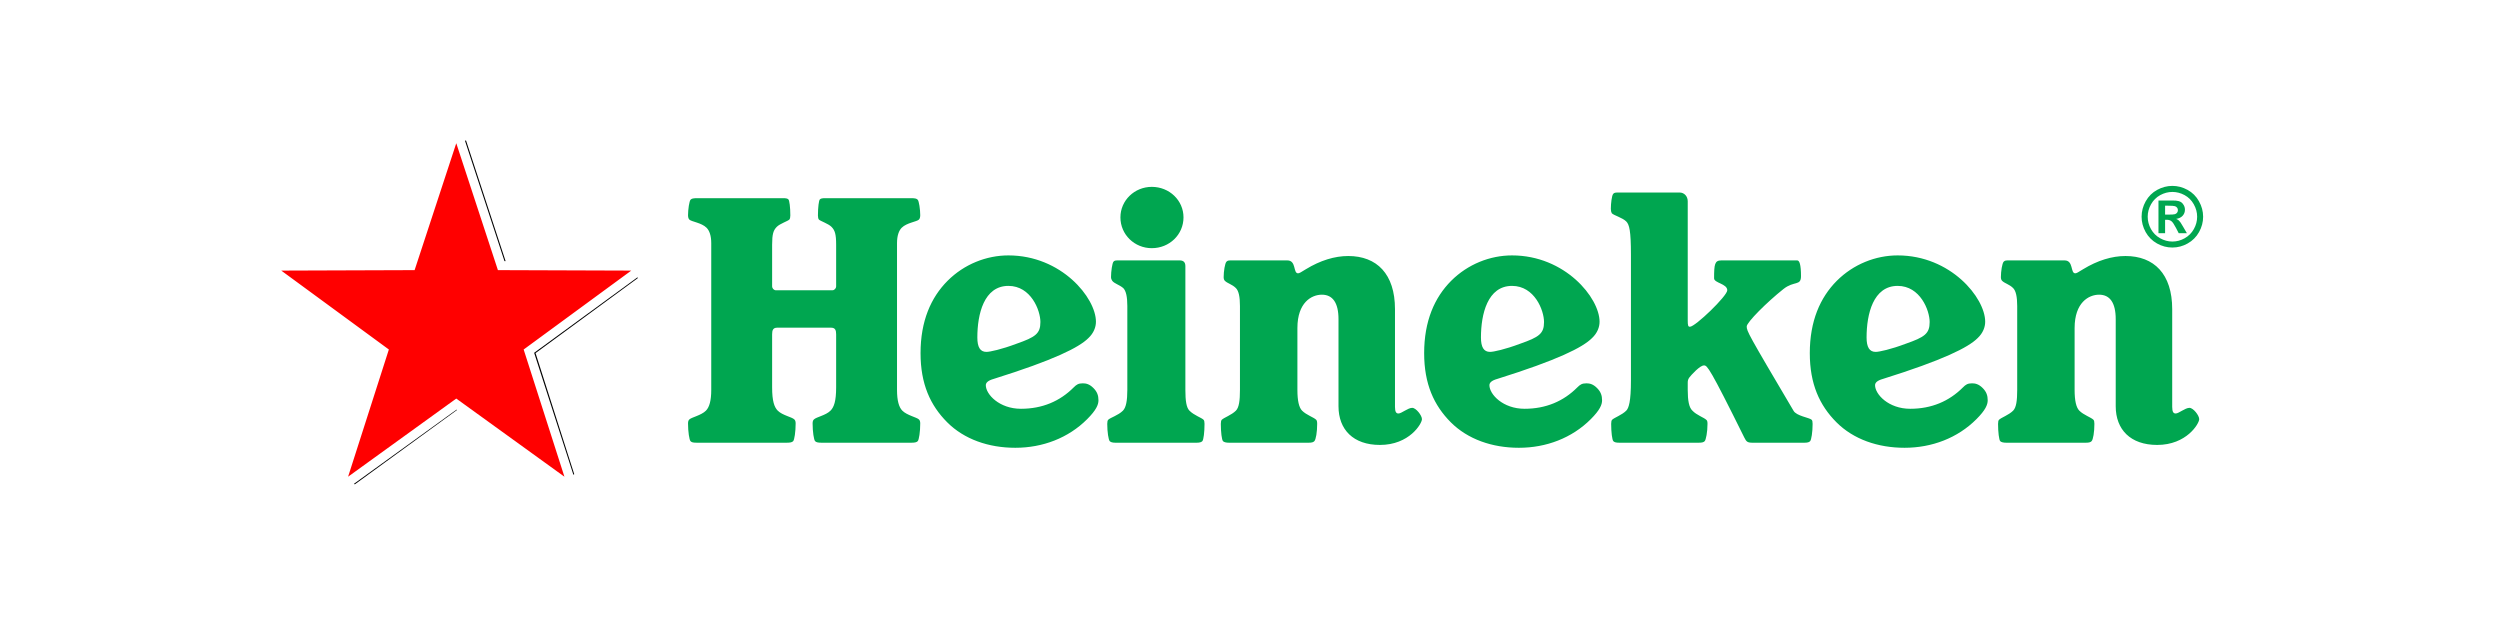
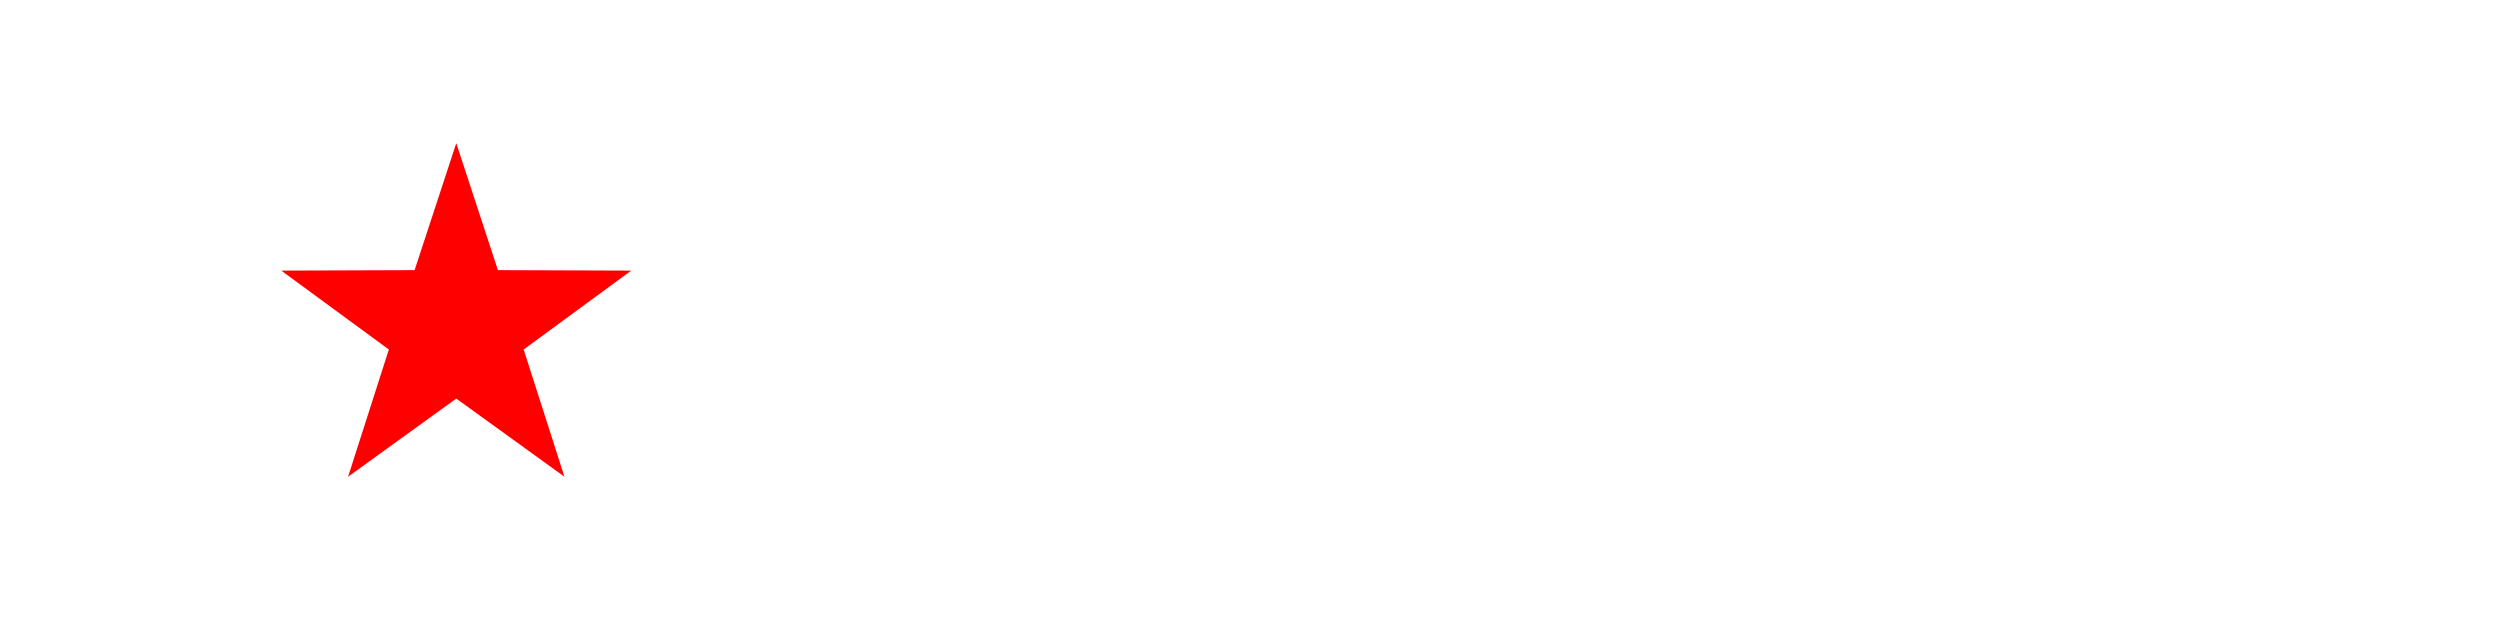
<svg xmlns="http://www.w3.org/2000/svg" width="160px" height="40px" viewBox="0 0 160 40" version="1.1">
  <title>heineken</title>
  <g id="heineken" stroke="none" stroke-width="1" fill="none" fill-rule="evenodd">
    <g id="Heineken_logo" transform="translate(18, 9)" fill-rule="nonzero">
-       <path d="M11.756,0 L14.287,7.714 L14.359,7.714 L11.829,0 L11.756,0 Z M22.8,8.746 L22.728,8.8 L16.185,13.58 L18.679,21.33 L18.697,21.384 L18.751,21.348 L16.275,13.598 L22.818,8.8 L22.8,8.746 Z M11.214,17.22 L4.653,21.964 L4.707,22 L11.25,17.238 L11.214,17.22 Z" id="path4051" fill="#000000" />
-       <path d="M48.586,11.61 C48.586,12.355 48.265,12.576 47.06,12.998 C46.096,13.361 45.353,13.521 45.132,13.521 C44.73,13.521 44.55,13.219 44.55,12.596 C44.55,11.107 44.971,9.297 46.538,9.297 C47.984,9.297 48.586,10.866 48.586,11.61 M32.921,18.108 C32.921,17.987 32.902,17.908 32.842,17.847 C32.681,17.685 32.079,17.585 31.777,17.283 C31.557,17.062 31.416,16.68 31.416,15.795 L31.416,12.394 C31.416,12.132 31.476,11.972 31.737,11.972 L35.192,11.972 C35.453,11.972 35.513,12.132 35.513,12.394 L35.513,15.795 C35.513,16.68 35.373,17.062 35.151,17.283 C34.85,17.585 34.248,17.685 34.087,17.847 C34.026,17.908 34.007,17.987 34.007,18.108 C34.007,18.631 34.087,19.155 34.167,19.235 C34.248,19.316 34.368,19.335 34.629,19.335 L40.272,19.335 C40.533,19.335 40.653,19.316 40.734,19.235 C40.815,19.155 40.895,18.631 40.895,18.108 C40.895,17.987 40.875,17.908 40.815,17.847 C40.674,17.706 40.051,17.585 39.75,17.283 C39.53,17.062 39.409,16.639 39.409,15.955 L39.409,6.56 C39.409,6.078 39.53,5.755 39.71,5.575 C40.032,5.253 40.674,5.192 40.815,5.051 C40.875,4.991 40.895,4.871 40.895,4.77 C40.895,4.408 40.815,3.865 40.734,3.784 C40.653,3.704 40.574,3.683 40.272,3.683 L34.83,3.683 C34.609,3.683 34.529,3.704 34.469,3.765 C34.409,3.825 34.348,4.247 34.348,4.79 C34.348,4.89 34.368,5.011 34.409,5.051 C34.509,5.152 35.011,5.313 35.212,5.515 C35.433,5.736 35.513,5.977 35.513,6.661 L35.513,9.337 C35.513,9.437 35.412,9.578 35.272,9.578 L31.657,9.578 C31.516,9.578 31.416,9.437 31.416,9.337 L31.416,6.661 C31.416,5.977 31.496,5.736 31.717,5.515 C31.918,5.313 32.42,5.152 32.52,5.051 C32.561,5.011 32.581,4.89 32.581,4.79 C32.581,4.247 32.52,3.825 32.46,3.765 C32.4,3.704 32.319,3.683 32.099,3.683 L26.657,3.683 C26.356,3.683 26.275,3.704 26.194,3.784 C26.115,3.865 26.034,4.408 26.034,4.77 C26.034,4.871 26.054,4.991 26.115,5.051 C26.255,5.192 26.898,5.253 27.219,5.575 C27.4,5.755 27.52,6.078 27.52,6.56 L27.52,15.955 C27.52,16.639 27.4,17.062 27.179,17.283 C26.878,17.585 26.255,17.706 26.115,17.847 C26.054,17.908 26.034,17.987 26.034,18.108 C26.034,18.631 26.115,19.155 26.194,19.235 C26.275,19.316 26.356,19.335 26.657,19.335 L32.3,19.335 C32.561,19.335 32.681,19.316 32.762,19.235 C32.842,19.155 32.921,18.631 32.921,18.108 M51.578,17.827 C52.16,17.244 52.302,16.901 52.302,16.619 C52.302,16.317 52.221,16.076 51.98,15.835 C51.719,15.573 51.499,15.533 51.297,15.533 C51.016,15.533 50.895,15.613 50.715,15.795 C49.832,16.68 48.707,17.162 47.341,17.162 C45.956,17.162 45.092,16.237 45.092,15.653 C45.092,15.493 45.233,15.352 45.593,15.251 C49.45,14.044 51.056,13.24 51.659,12.636 C52,12.314 52.14,11.932 52.14,11.59 C52.14,10.061 49.932,7.346 46.538,7.346 C45.132,7.346 43.706,7.908 42.642,8.974 C41.578,10.041 40.915,11.549 40.915,13.602 C40.915,15.573 41.537,16.941 42.622,18.028 C43.706,19.114 45.272,19.658 46.98,19.658 C48.727,19.658 50.374,19.034 51.578,17.827 M57.864,8.029 C57.864,7.768 57.723,7.666 57.502,7.666 L53.626,7.666 C53.405,7.666 53.326,7.666 53.264,7.747 C53.185,7.828 53.105,8.371 53.105,8.734 C53.105,8.834 53.145,8.914 53.185,8.974 C53.326,9.155 53.626,9.216 53.888,9.437 C54.068,9.618 54.149,10.001 54.149,10.584 L54.149,15.955 C54.149,16.639 54.068,17.082 53.867,17.283 C53.566,17.585 53.064,17.726 52.924,17.866 C52.884,17.908 52.864,17.987 52.864,18.129 C52.864,18.652 52.944,19.155 53.024,19.235 C53.085,19.295 53.185,19.335 53.405,19.335 L58.567,19.335 C58.788,19.335 58.888,19.295 58.948,19.235 C59.029,19.155 59.089,18.652 59.089,18.129 C59.089,17.987 59.069,17.908 59.029,17.866 C58.888,17.726 58.426,17.585 58.125,17.283 C57.925,17.082 57.864,16.639 57.864,15.955 L57.864,8.029 L57.864,8.029 Z M55.715,2.959 C54.611,2.959 53.707,3.825 53.707,4.911 C53.707,6.017 54.611,6.883 55.715,6.883 C56.84,6.883 57.744,6.017 57.744,4.911 C57.744,3.825 56.84,2.959 55.715,2.959 M71.279,10.785 C71.279,8.532 70.114,7.385 68.286,7.385 C67.422,7.385 66.499,7.666 65.575,8.231 C65.254,8.432 65.154,8.492 65.073,8.492 C64.752,8.492 64.973,7.666 64.39,7.666 L60.856,7.666 C60.635,7.666 60.575,7.666 60.495,7.747 C60.394,7.848 60.314,8.371 60.314,8.734 C60.314,8.834 60.334,8.914 60.394,8.974 C60.555,9.136 60.856,9.196 61.097,9.437 C61.279,9.618 61.357,10.001 61.357,10.584 L61.357,15.955 C61.357,16.639 61.297,17.082 61.097,17.283 C60.816,17.564 60.334,17.726 60.193,17.866 C60.154,17.908 60.133,17.987 60.133,18.129 C60.133,18.652 60.193,19.155 60.274,19.235 C60.334,19.295 60.454,19.335 60.676,19.335 L65.736,19.335 C65.977,19.335 66.057,19.295 66.117,19.235 C66.218,19.134 66.299,18.652 66.299,18.129 C66.299,17.987 66.278,17.908 66.237,17.866 C66.078,17.706 65.616,17.564 65.334,17.283 C65.133,17.082 65.034,16.639 65.034,15.955 L65.034,11.992 C65.034,10.363 65.936,9.86 66.6,9.86 C67.282,9.86 67.664,10.363 67.664,11.428 L67.664,17.002 C67.664,18.491 68.608,19.476 70.315,19.476 C72.202,19.476 73.005,18.108 73.005,17.827 C73.005,17.585 72.624,17.102 72.383,17.102 C72.102,17.102 71.7,17.464 71.499,17.464 C71.359,17.464 71.279,17.364 71.279,17.042 L71.279,10.785 L71.279,10.785 Z M108.491,17.827 C109.073,17.244 109.213,16.901 109.213,16.619 C109.213,16.317 109.133,16.076 108.893,15.835 C108.631,15.573 108.409,15.533 108.209,15.533 C107.928,15.533 107.807,15.613 107.627,15.795 C106.743,16.68 105.619,17.162 104.253,17.162 C102.868,17.162 102.004,16.237 102.004,15.653 C102.004,15.493 102.144,15.352 102.506,15.251 C106.361,14.044 107.968,13.24 108.571,12.636 C108.912,12.314 109.052,11.932 109.052,11.59 C109.052,10.061 106.844,7.346 103.45,7.346 C102.043,7.346 100.618,7.908 99.553,8.974 C98.49,10.041 97.827,11.549 97.827,13.602 C97.827,15.573 98.449,16.941 99.534,18.028 C100.618,19.114 102.185,19.658 103.891,19.658 C105.638,19.658 107.286,19.034 108.491,17.827 M105.498,11.61 C105.498,12.355 105.177,12.576 103.972,12.998 C103.008,13.361 102.265,13.521 102.043,13.521 C101.643,13.521 101.461,13.219 101.461,12.596 C101.461,11.107 101.883,9.297 103.45,9.297 C104.895,9.297 105.498,10.866 105.498,11.61 M83.81,17.827 C84.392,17.244 84.533,16.901 84.533,16.619 C84.533,16.317 84.452,16.076 84.211,15.835 C83.95,15.573 83.73,15.533 83.529,15.533 C83.246,15.533 83.127,15.613 82.946,15.795 C82.063,16.68 80.938,17.162 79.572,17.162 C78.187,17.162 77.323,16.237 77.323,15.653 C77.323,15.493 77.464,15.352 77.825,15.251 C81.681,14.044 83.288,13.24 83.89,12.636 C84.232,12.314 84.372,11.932 84.372,11.59 C84.372,10.061 82.163,7.346 78.769,7.346 C77.363,7.346 75.938,7.908 74.873,8.974 C73.809,10.041 73.146,11.549 73.146,13.602 C73.146,15.573 73.769,16.941 74.852,18.028 C75.938,19.114 77.504,19.658 79.211,19.658 C80.958,19.658 82.605,19.034 83.81,17.827 M80.818,11.61 C80.818,12.355 80.496,12.576 79.292,12.998 C78.327,13.361 77.585,13.521 77.363,13.521 C76.961,13.521 76.781,13.219 76.781,12.596 C76.781,11.107 77.203,9.297 78.769,9.297 C80.215,9.297 80.818,10.866 80.818,11.61 M121.021,10.785 C121.021,8.532 119.857,7.385 118.03,7.385 C117.166,7.385 116.242,7.666 115.318,8.231 C114.997,8.432 114.896,8.492 114.817,8.492 C114.495,8.492 114.716,7.666 114.134,7.666 L110.6,7.666 C110.378,7.666 110.318,7.666 110.237,7.747 C110.137,7.848 110.057,8.371 110.057,8.734 C110.057,8.834 110.077,8.914 110.137,8.974 C110.298,9.136 110.6,9.196 110.84,9.437 C111.02,9.618 111.101,10.001 111.101,10.584 L111.101,15.955 C111.101,16.639 111.041,17.082 110.84,17.283 C110.558,17.564 110.077,17.726 109.937,17.866 C109.896,17.908 109.876,17.987 109.876,18.129 C109.876,18.652 109.937,19.155 110.015,19.235 C110.077,19.295 110.198,19.335 110.418,19.335 L115.478,19.335 C115.72,19.335 115.8,19.295 115.861,19.235 C115.961,19.134 116.041,18.652 116.041,18.129 C116.041,17.987 116.021,17.908 115.981,17.866 C115.82,17.706 115.358,17.564 115.077,17.283 C114.876,17.082 114.775,16.639 114.775,15.955 L114.775,11.992 C114.775,10.363 115.679,9.86 116.342,9.86 C117.025,9.86 117.406,10.363 117.406,11.428 L117.406,17.002 C117.406,18.491 118.351,19.476 120.058,19.476 C121.945,19.476 122.749,18.108 122.749,17.827 C122.749,17.585 122.367,17.102 122.126,17.102 C121.845,17.102 121.444,17.464 121.243,17.464 C121.102,17.464 121.021,17.364 121.021,17.042 L121.021,10.785 Z M89.492,3.321 L85.637,3.321 C85.396,3.321 85.295,3.321 85.236,3.423 C85.155,3.523 85.094,4.026 85.094,4.368 C85.094,4.488 85.115,4.569 85.155,4.649 C85.295,4.79 85.838,4.931 86.079,5.173 C86.279,5.374 86.38,5.776 86.38,7.304 L86.38,15.352 C86.38,16.7 86.24,17.123 86.079,17.283 C85.798,17.564 85.316,17.726 85.175,17.866 C85.135,17.908 85.115,17.987 85.115,18.129 C85.115,18.652 85.175,19.155 85.255,19.235 C85.316,19.295 85.396,19.335 85.657,19.335 L90.698,19.335 C90.959,19.335 91.039,19.295 91.099,19.235 C91.18,19.155 91.28,18.652 91.28,18.129 C91.28,17.987 91.261,17.908 91.2,17.866 C91.06,17.726 90.577,17.564 90.316,17.283 C90.096,17.082 90.015,16.639 90.015,15.955 L90.015,15.493 C90.015,15.231 90.096,15.15 90.538,14.708 C90.738,14.527 90.918,14.387 91.06,14.387 C91.261,14.387 91.42,14.527 93.63,18.993 C93.77,19.275 93.83,19.335 94.192,19.335 L97.464,19.335 C97.706,19.335 97.787,19.295 97.847,19.235 C97.927,19.155 98.007,18.652 98.007,18.129 C98.007,17.987 97.988,17.908 97.947,17.866 C97.806,17.726 96.963,17.625 96.783,17.283 C93.871,12.355 93.79,12.193 93.79,11.892 C93.79,11.63 95.076,10.343 96.14,9.498 C96.823,8.955 97.264,9.316 97.264,8.673 C97.264,7.929 97.164,7.666 97.023,7.666 L92.164,7.666 C91.742,7.666 91.702,7.908 91.702,8.814 C91.702,9.115 92.545,9.155 92.545,9.578 C92.545,9.94 90.497,11.912 90.156,11.912 C90.035,11.912 90.015,11.832 90.015,11.489 L90.015,3.885 C90.015,3.563 89.794,3.321 89.492,3.321" id="path50" fill="#00A650" />
      <polygon id="path3239" fill="#FF0000" points="11.201 0.166 13.866 8.288 22.401 8.318 15.514 13.368 18.123 21.509 11.201 16.508 4.278 21.509 6.887 13.368 0 8.318 8.535 8.288" />
-       <path d="M121.031,2.897 C121.369,2.897 121.693,2.982 122.003,3.152 C122.313,3.321 122.556,3.563 122.733,3.879 C122.911,4.194 123,4.525 123,4.87 C123,5.213 122.913,5.541 122.738,5.854 C122.565,6.164 122.322,6.407 122.01,6.582 C121.7,6.756 121.374,6.842 121.031,6.842 C120.688,6.842 120.361,6.756 120.049,6.582 C119.739,6.407 119.497,6.164 119.322,5.854 C119.149,5.541 119.062,5.213 119.062,4.87 C119.062,4.525 119.15,4.194 119.327,3.879 C119.505,3.563 119.749,3.321 120.059,3.152 C120.37,2.982 120.694,2.897 121.031,2.897 M121.034,3.284 C120.763,3.284 120.504,3.352 120.255,3.487 C120.007,3.623 119.81,3.818 119.667,4.072 C119.524,4.326 119.453,4.592 119.453,4.87 C119.453,5.146 119.523,5.41 119.661,5.66 C119.802,5.911 119.997,6.107 120.247,6.248 C120.498,6.388 120.76,6.459 121.034,6.459 C121.31,6.459 121.572,6.388 121.821,6.248 C122.071,6.107 122.266,5.911 122.407,5.66 C122.547,5.41 122.617,5.146 122.617,4.87 C122.617,4.592 122.545,4.326 122.401,4.072 C122.259,3.818 122.063,3.623 121.813,3.487 C121.564,3.352 121.305,3.284 121.034,3.284 M120.142,5.926 L120.142,3.832 L120.566,3.832 C120.964,3.832 121.186,3.834 121.234,3.837 C121.375,3.849 121.484,3.878 121.561,3.922 C121.64,3.965 121.705,4.032 121.756,4.123 C121.809,4.213 121.836,4.312 121.836,4.422 C121.836,4.573 121.786,4.703 121.687,4.811 C121.589,4.917 121.451,4.983 121.273,5.009 C121.336,5.033 121.385,5.06 121.42,5.089 C121.454,5.116 121.501,5.17 121.561,5.249 C121.576,5.269 121.628,5.354 121.715,5.503 L121.962,5.926 L121.438,5.926 L121.263,5.586 C121.144,5.358 121.047,5.214 120.97,5.156 C120.893,5.096 120.795,5.066 120.677,5.066 L120.566,5.066 L120.566,5.926 L120.142,5.926 M120.566,4.736 L120.738,4.736 C120.983,4.736 121.135,4.727 121.193,4.708 C121.253,4.689 121.3,4.656 121.335,4.61 C121.369,4.562 121.386,4.508 121.386,4.448 C121.386,4.389 121.369,4.338 121.335,4.293 C121.302,4.247 121.255,4.214 121.193,4.195 C121.132,4.175 120.98,4.164 120.738,4.164 L120.566,4.164 L120.566,4.736" id="path4083" fill="#00A650" />
    </g>
  </g>
</svg>